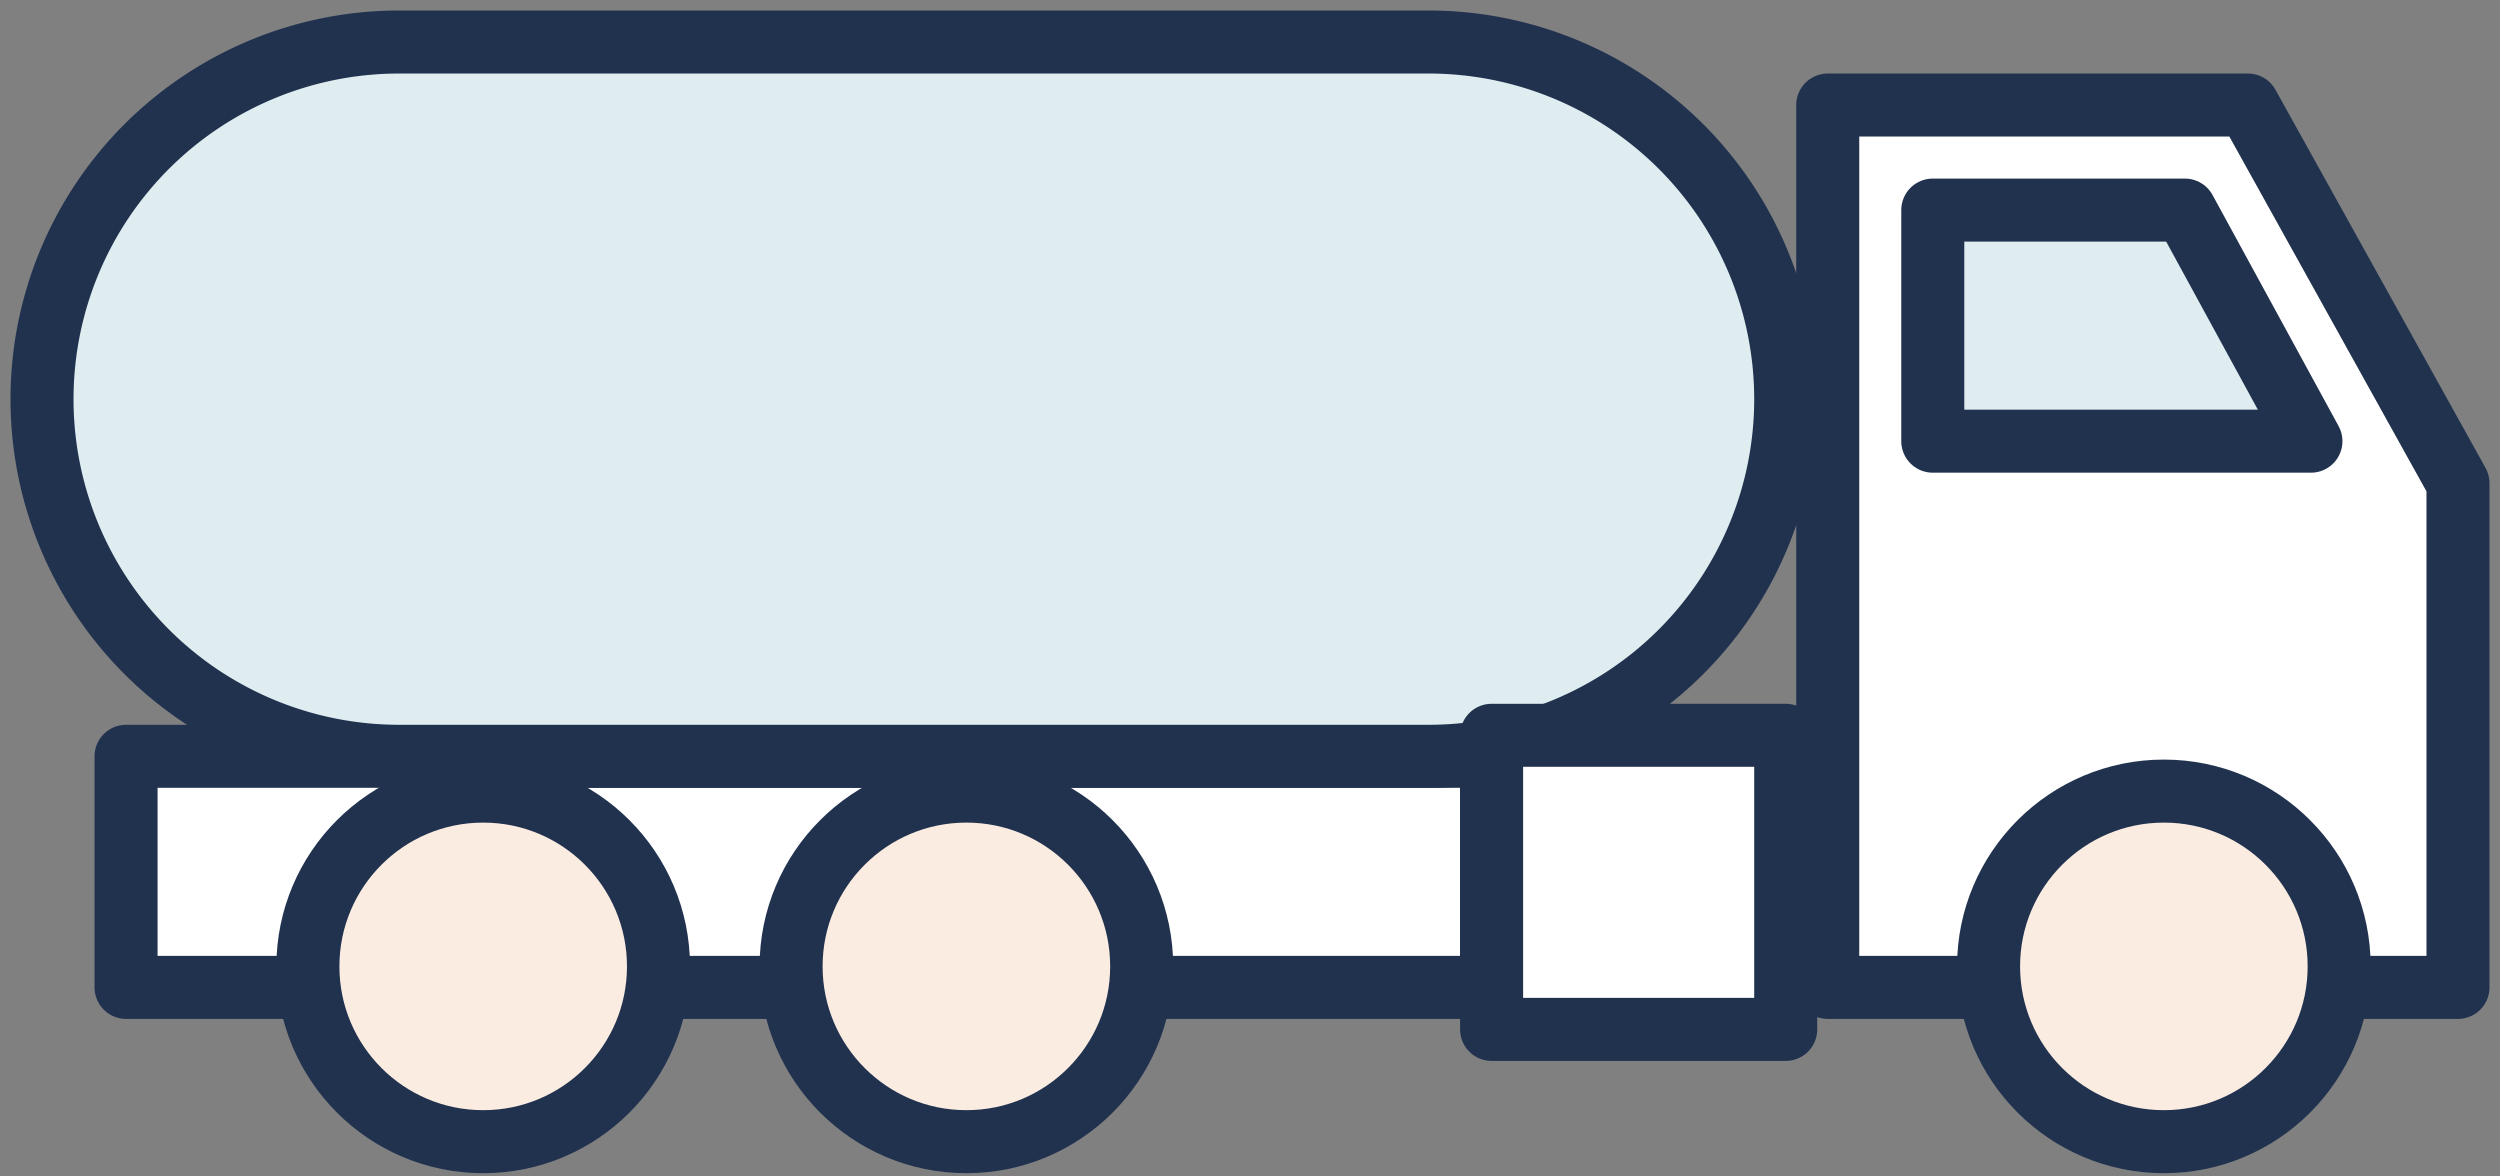
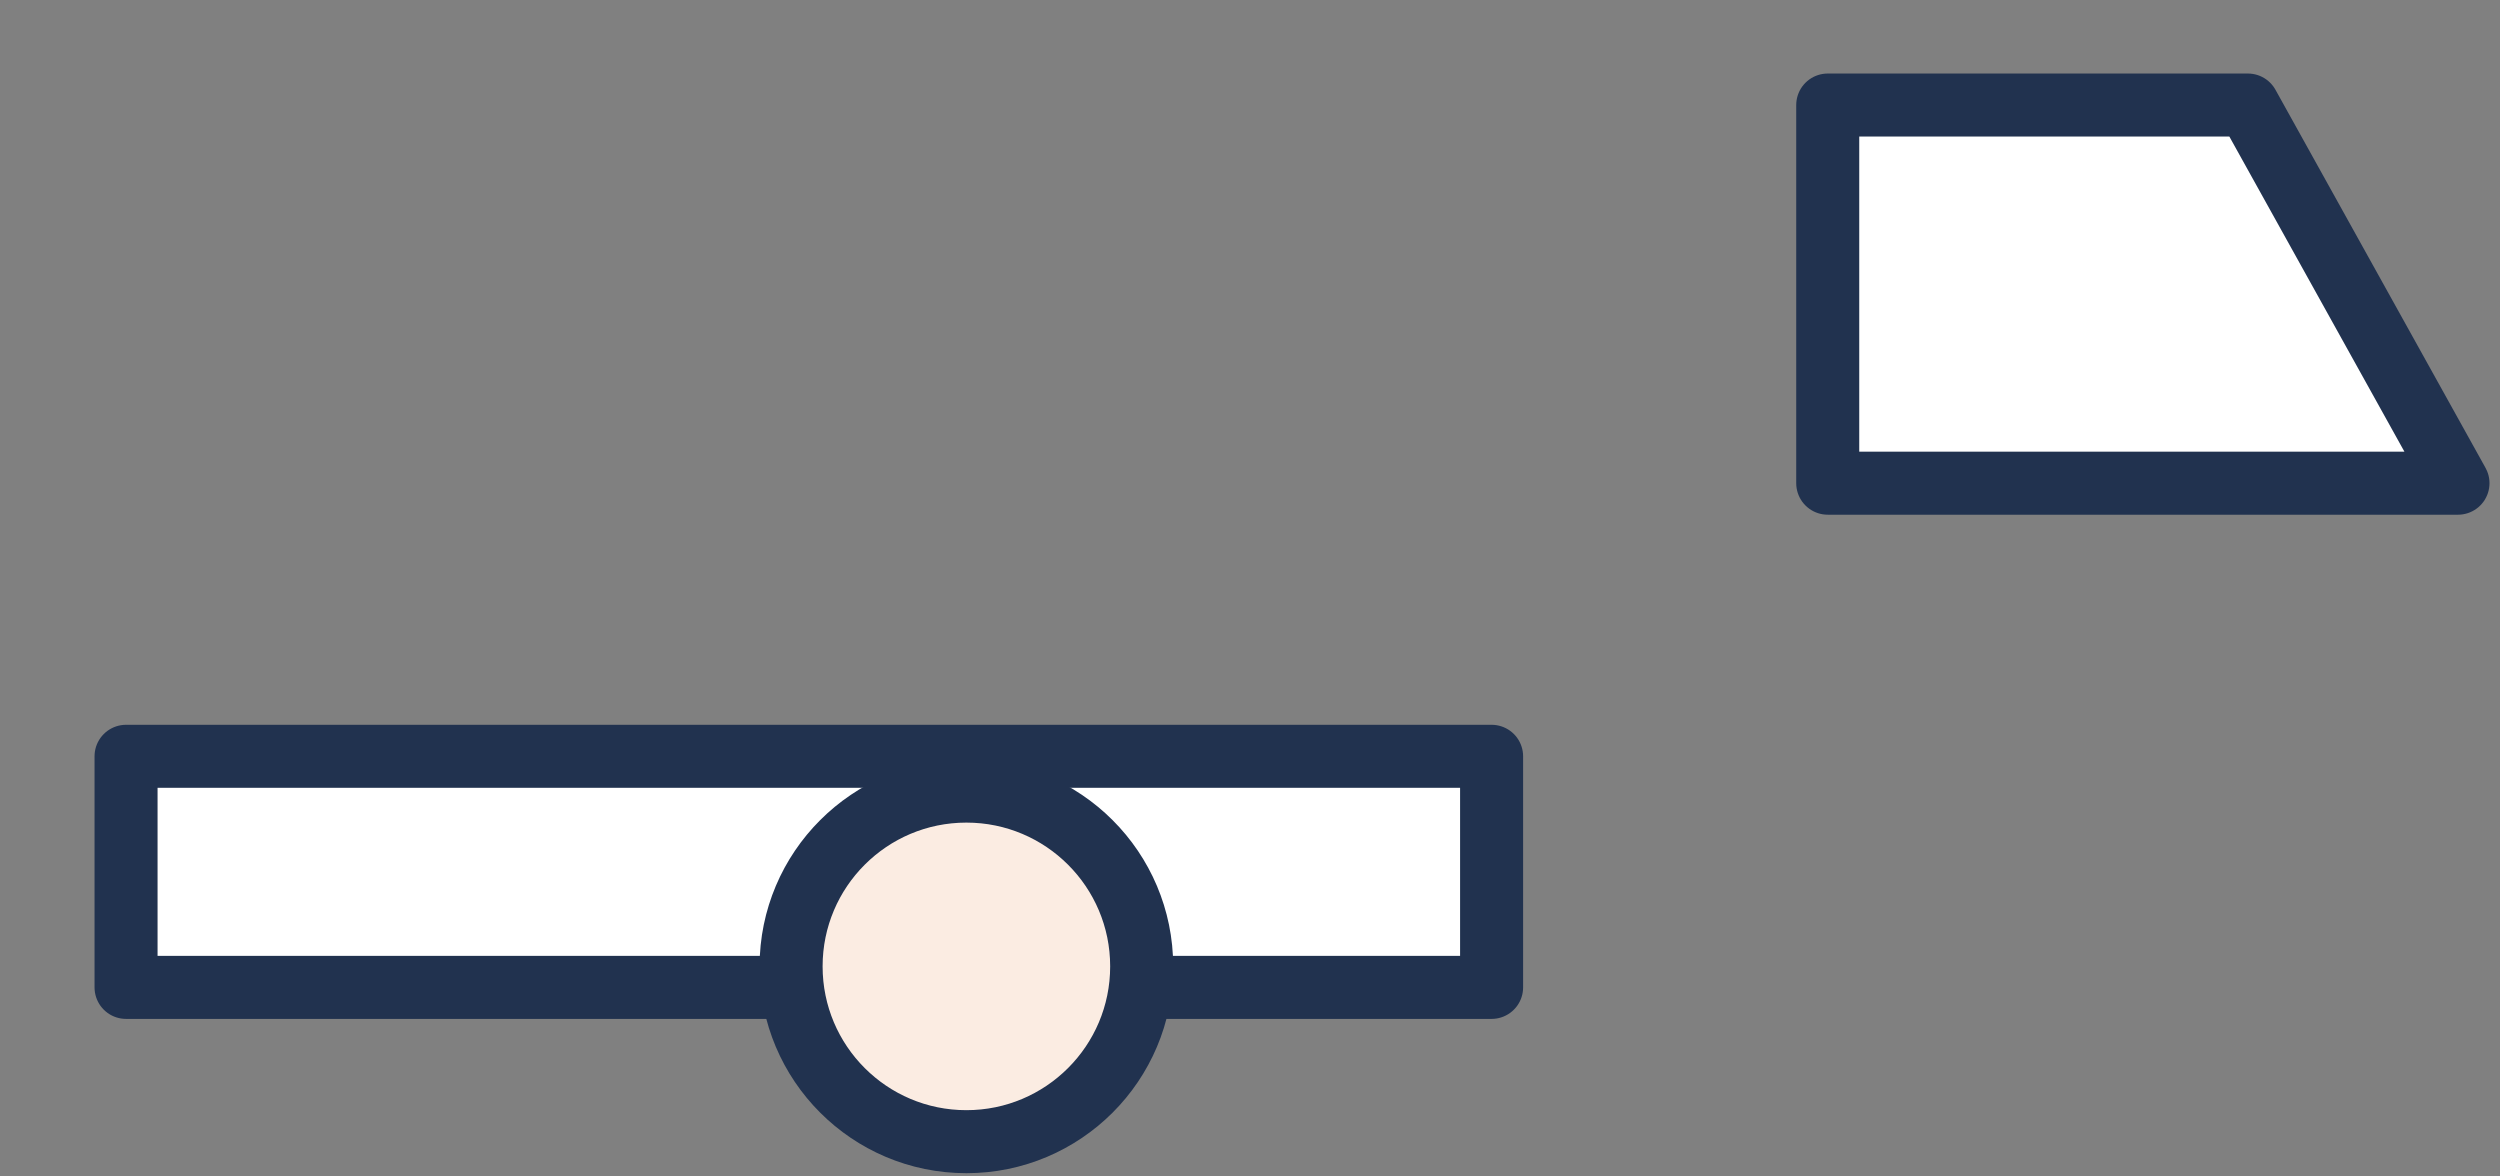
<svg xmlns="http://www.w3.org/2000/svg" width="238" height="112" viewBox="0 0 238 112">
  <rect x="0" y="0" width="238" height="112" fill="#808080" stroke="none" />
  <defs>
    <style>
      .cls-1 {
        fill: #fff;
      }

      .cls-1, .cls-2, .cls-3 {
        stroke: #21324f;
        stroke-linecap: round;
        stroke-linejoin: round;
        stroke-width: 6px;
      }

      .cls-1, .cls-2 {
        fill-rule: evenodd;
      }

      .cls-2 {
        fill: #dfedf1;
      }

      .cls-3 {
        fill: #fbece2;
      }
    </style>
  </defs>
  <path class="cls-1" d="M12,72H142V94H12V72Z" />
-   <path class="cls-1" d="M174,10h40l20,36V94H174V10Z" />
-   <path class="cls-2" d="M184,20h24l12,22H184V20Z" />
-   <circle class="cls-3" cx="46" cy="92" r="16.688" />
+   <path class="cls-1" d="M174,10h40l20,36H174V10Z" />
  <circle id="Ellipse_593_copy_2" data-name="Ellipse 593 copy 2" class="cls-3" cx="92" cy="92" r="16.688" />
-   <circle id="Ellipse_593_copy_3" data-name="Ellipse 593 copy 3" class="cls-3" cx="206" cy="92" r="16.688" />
-   <path id="Rounded_Rectangle_552" data-name="Rounded Rectangle 552" class="cls-2" d="M38,4h98a34,34,0,0,1,0,68H38A34,34,0,0,1,38,4Z" />
-   <path class="cls-1" d="M142,70h28V98H142V70Z" />
</svg>